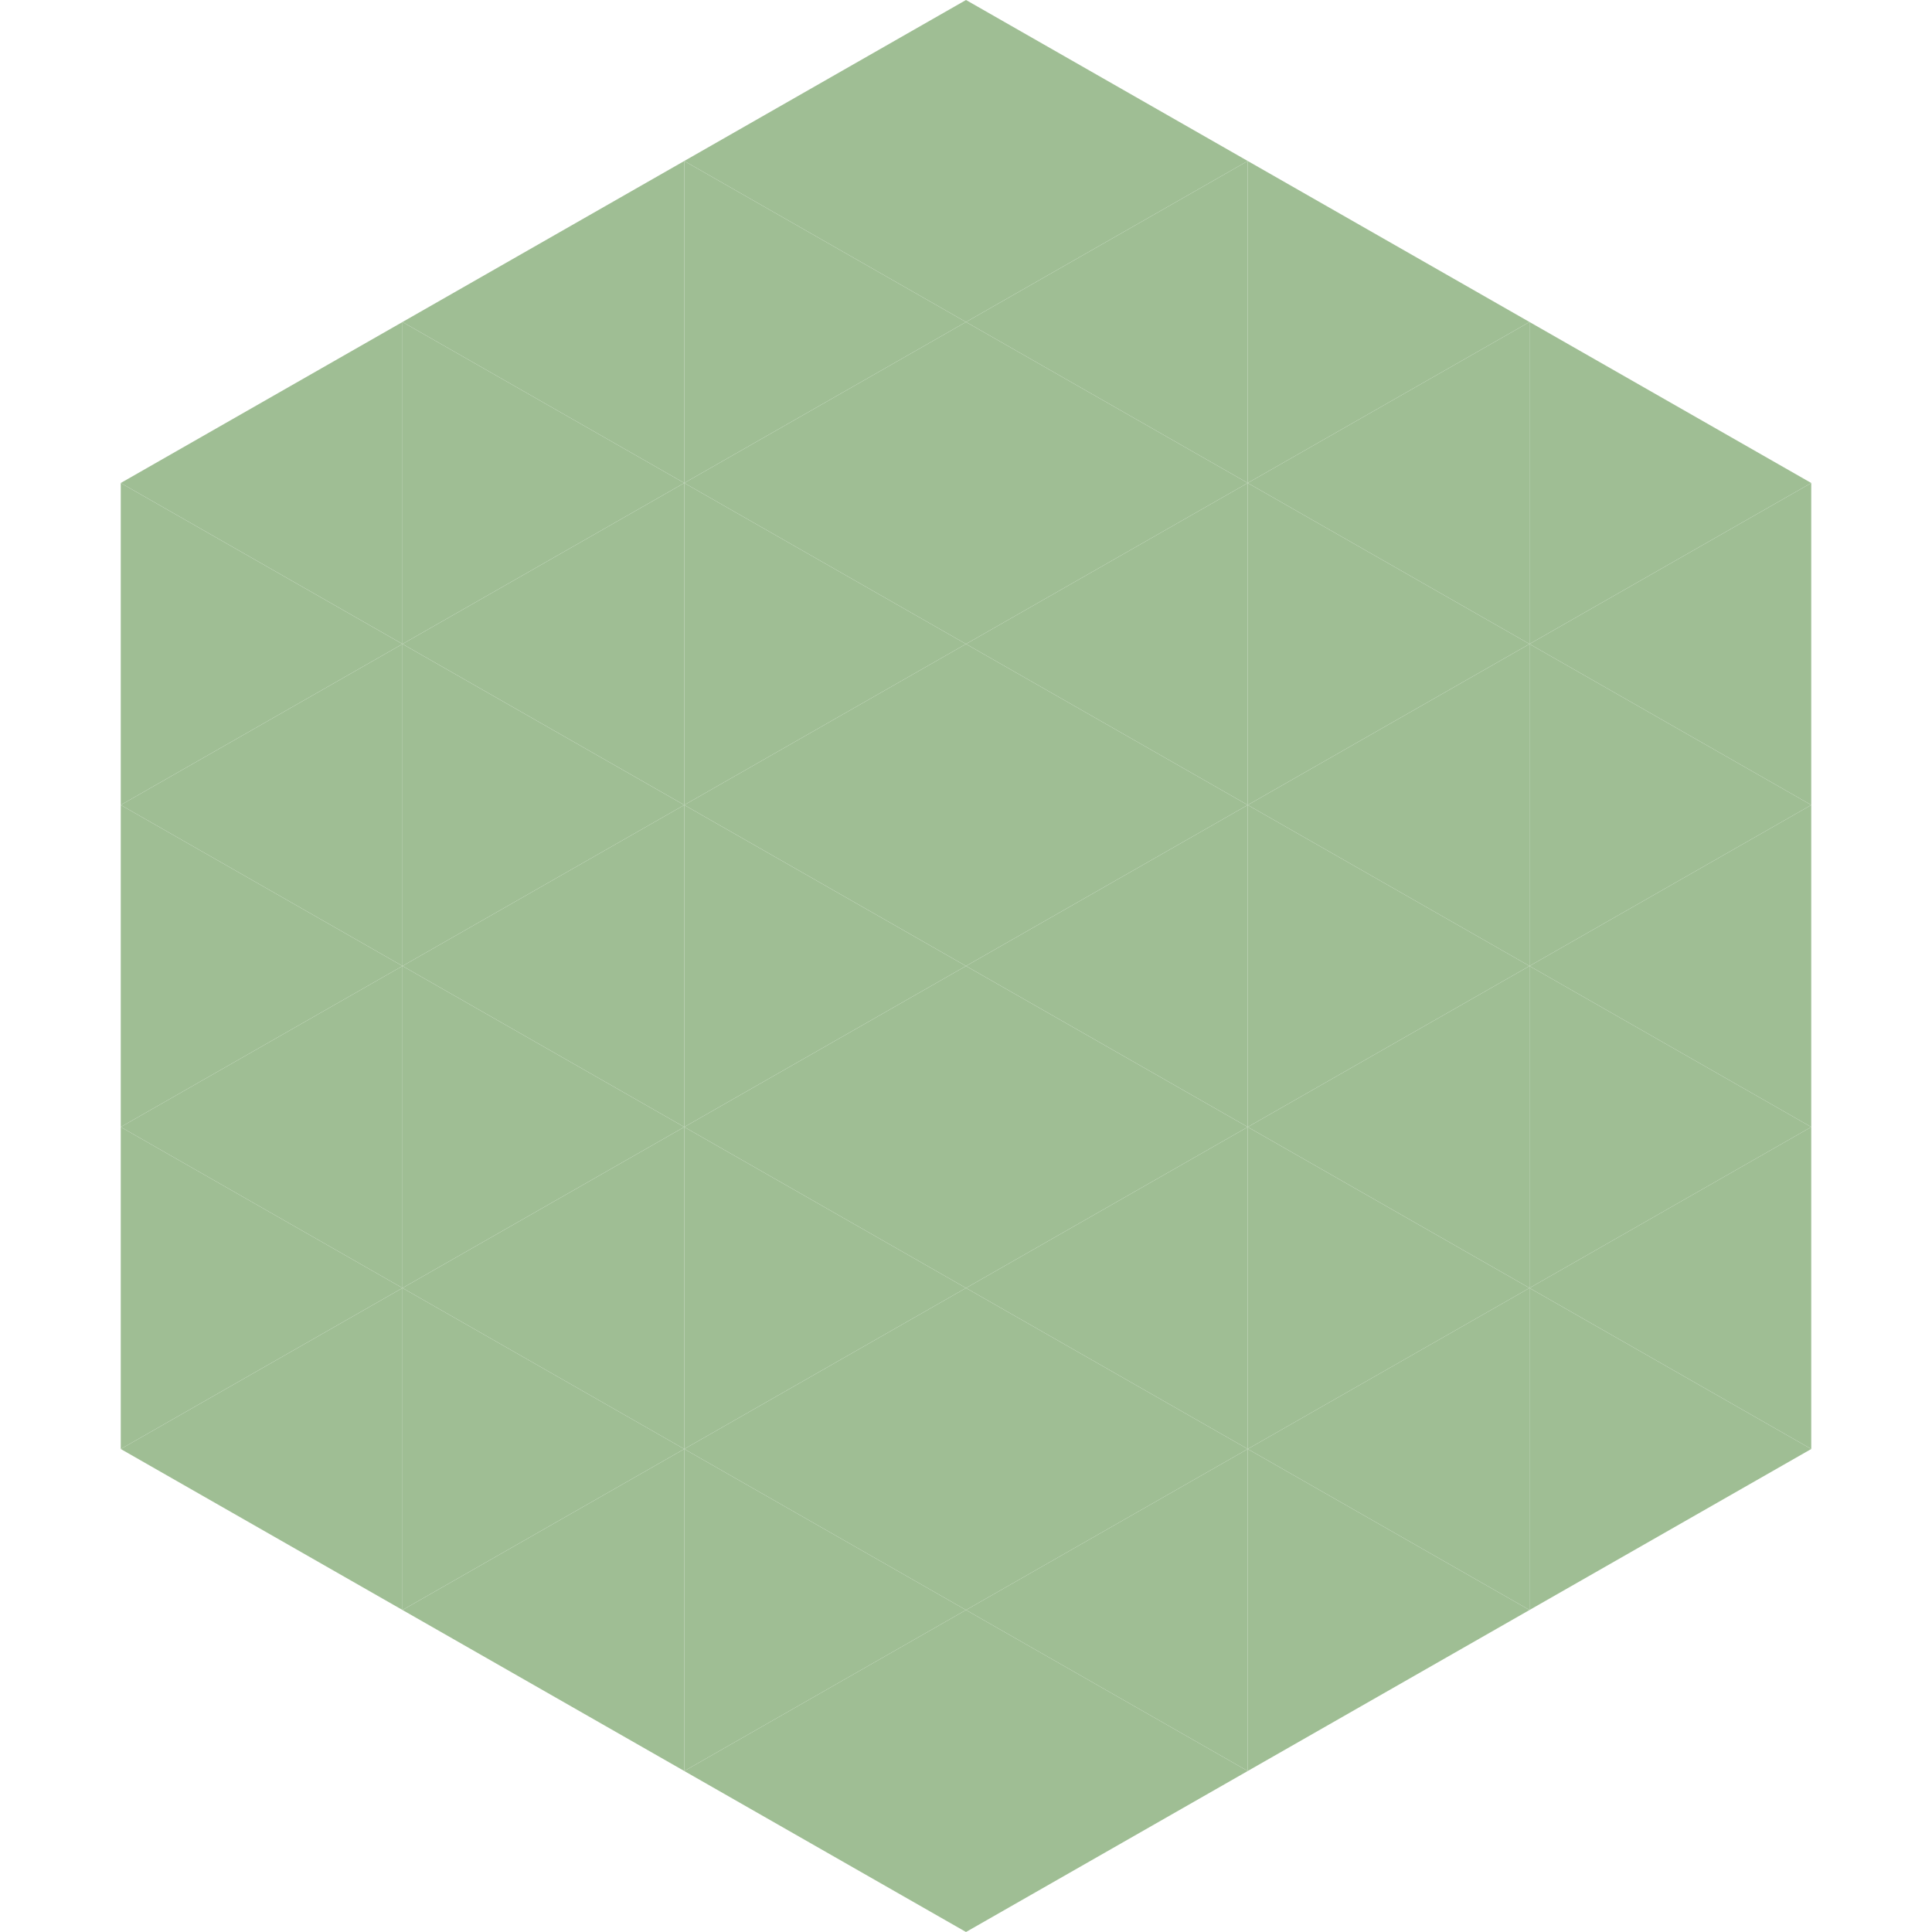
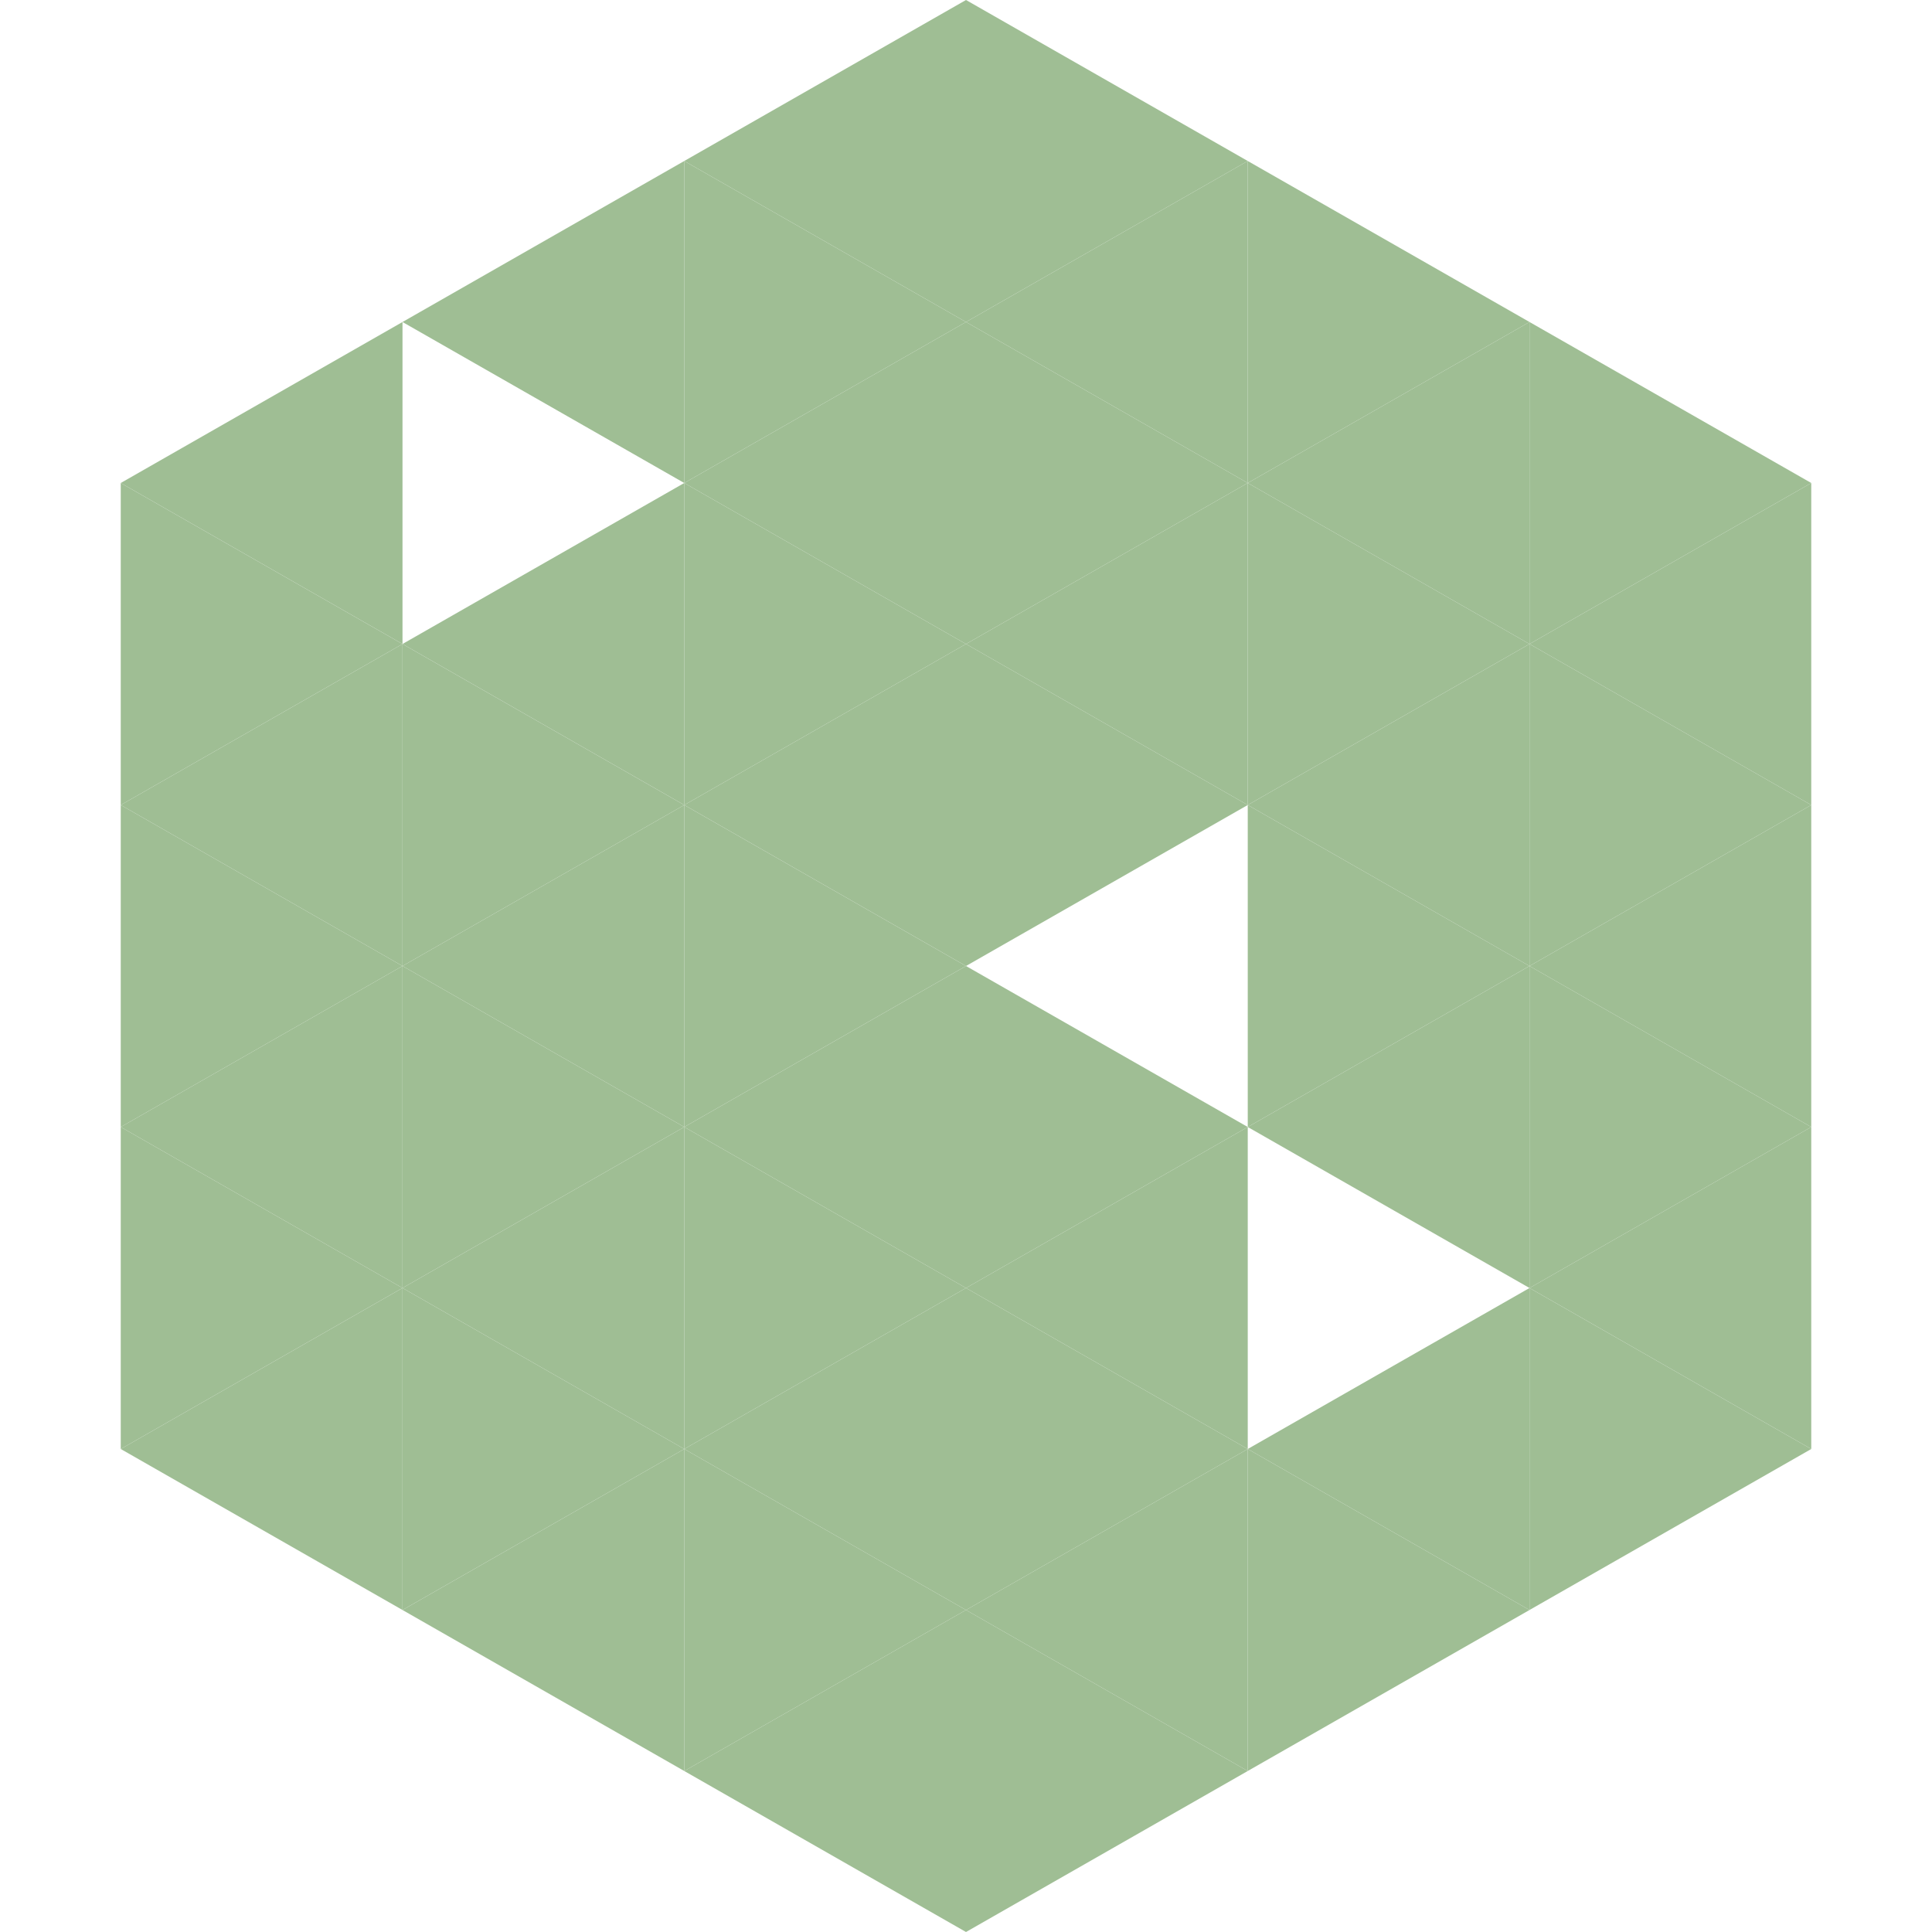
<svg xmlns="http://www.w3.org/2000/svg" width="240" height="240">
  <polygon points="50,40 15,60 50,80" style="fill:rgb(159,190,148)" />
  <polygon points="190,40 225,60 190,80" style="fill:rgb(159,190,148)" />
  <polygon points="15,60 50,80 15,100" style="fill:rgb(159,190,148)" />
  <polygon points="225,60 190,80 225,100" style="fill:rgb(159,190,148)" />
  <polygon points="50,80 15,100 50,120" style="fill:rgb(159,190,148)" />
  <polygon points="190,80 225,100 190,120" style="fill:rgb(159,190,148)" />
  <polygon points="15,100 50,120 15,140" style="fill:rgb(159,190,148)" />
  <polygon points="225,100 190,120 225,140" style="fill:rgb(159,190,148)" />
  <polygon points="50,120 15,140 50,160" style="fill:rgb(159,190,148)" />
  <polygon points="190,120 225,140 190,160" style="fill:rgb(159,190,148)" />
  <polygon points="15,140 50,160 15,180" style="fill:rgb(159,190,148)" />
  <polygon points="225,140 190,160 225,180" style="fill:rgb(159,190,148)" />
  <polygon points="50,160 15,180 50,200" style="fill:rgb(159,190,148)" />
  <polygon points="190,160 225,180 190,200" style="fill:rgb(159,190,148)" />
  <polygon points="15,180 50,200 15,220" style="fill:rgb(255,255,255); fill-opacity:0" />
  <polygon points="225,180 190,200 225,220" style="fill:rgb(255,255,255); fill-opacity:0" />
  <polygon points="50,0 85,20 50,40" style="fill:rgb(255,255,255); fill-opacity:0" />
  <polygon points="190,0 155,20 190,40" style="fill:rgb(255,255,255); fill-opacity:0" />
  <polygon points="85,20 50,40 85,60" style="fill:rgb(159,190,148)" />
  <polygon points="155,20 190,40 155,60" style="fill:rgb(159,190,148)" />
-   <polygon points="50,40 85,60 50,80" style="fill:rgb(159,190,148)" />
  <polygon points="190,40 155,60 190,80" style="fill:rgb(159,190,148)" />
  <polygon points="85,60 50,80 85,100" style="fill:rgb(159,190,148)" />
  <polygon points="155,60 190,80 155,100" style="fill:rgb(159,190,148)" />
  <polygon points="50,80 85,100 50,120" style="fill:rgb(159,190,148)" />
  <polygon points="190,80 155,100 190,120" style="fill:rgb(159,190,148)" />
  <polygon points="85,100 50,120 85,140" style="fill:rgb(159,190,148)" />
  <polygon points="155,100 190,120 155,140" style="fill:rgb(159,190,148)" />
  <polygon points="50,120 85,140 50,160" style="fill:rgb(159,190,148)" />
  <polygon points="190,120 155,140 190,160" style="fill:rgb(159,190,148)" />
  <polygon points="85,140 50,160 85,180" style="fill:rgb(159,190,148)" />
-   <polygon points="155,140 190,160 155,180" style="fill:rgb(159,190,148)" />
  <polygon points="50,160 85,180 50,200" style="fill:rgb(159,190,148)" />
  <polygon points="190,160 155,180 190,200" style="fill:rgb(159,190,148)" />
  <polygon points="85,180 50,200 85,220" style="fill:rgb(159,190,148)" />
  <polygon points="155,180 190,200 155,220" style="fill:rgb(159,190,148)" />
  <polygon points="120,0 85,20 120,40" style="fill:rgb(159,190,148)" />
  <polygon points="120,0 155,20 120,40" style="fill:rgb(159,190,148)" />
  <polygon points="85,20 120,40 85,60" style="fill:rgb(159,190,148)" />
  <polygon points="155,20 120,40 155,60" style="fill:rgb(159,190,148)" />
  <polygon points="120,40 85,60 120,80" style="fill:rgb(159,190,148)" />
  <polygon points="120,40 155,60 120,80" style="fill:rgb(159,190,148)" />
  <polygon points="85,60 120,80 85,100" style="fill:rgb(159,190,148)" />
  <polygon points="155,60 120,80 155,100" style="fill:rgb(159,190,148)" />
  <polygon points="120,80 85,100 120,120" style="fill:rgb(159,190,148)" />
  <polygon points="120,80 155,100 120,120" style="fill:rgb(159,190,148)" />
  <polygon points="85,100 120,120 85,140" style="fill:rgb(159,190,148)" />
-   <polygon points="155,100 120,120 155,140" style="fill:rgb(159,190,148)" />
  <polygon points="120,120 85,140 120,160" style="fill:rgb(159,190,148)" />
  <polygon points="120,120 155,140 120,160" style="fill:rgb(159,190,148)" />
  <polygon points="85,140 120,160 85,180" style="fill:rgb(159,190,148)" />
  <polygon points="155,140 120,160 155,180" style="fill:rgb(159,190,148)" />
  <polygon points="120,160 85,180 120,200" style="fill:rgb(159,190,148)" />
  <polygon points="120,160 155,180 120,200" style="fill:rgb(159,190,148)" />
  <polygon points="85,180 120,200 85,220" style="fill:rgb(159,190,148)" />
  <polygon points="155,180 120,200 155,220" style="fill:rgb(159,190,148)" />
  <polygon points="120,200 85,220 120,240" style="fill:rgb(159,190,148)" />
  <polygon points="120,200 155,220 120,240" style="fill:rgb(159,190,148)" />
  <polygon points="85,220 120,240 85,260" style="fill:rgb(255,255,255); fill-opacity:0" />
  <polygon points="155,220 120,240 155,260" style="fill:rgb(255,255,255); fill-opacity:0" />
</svg>